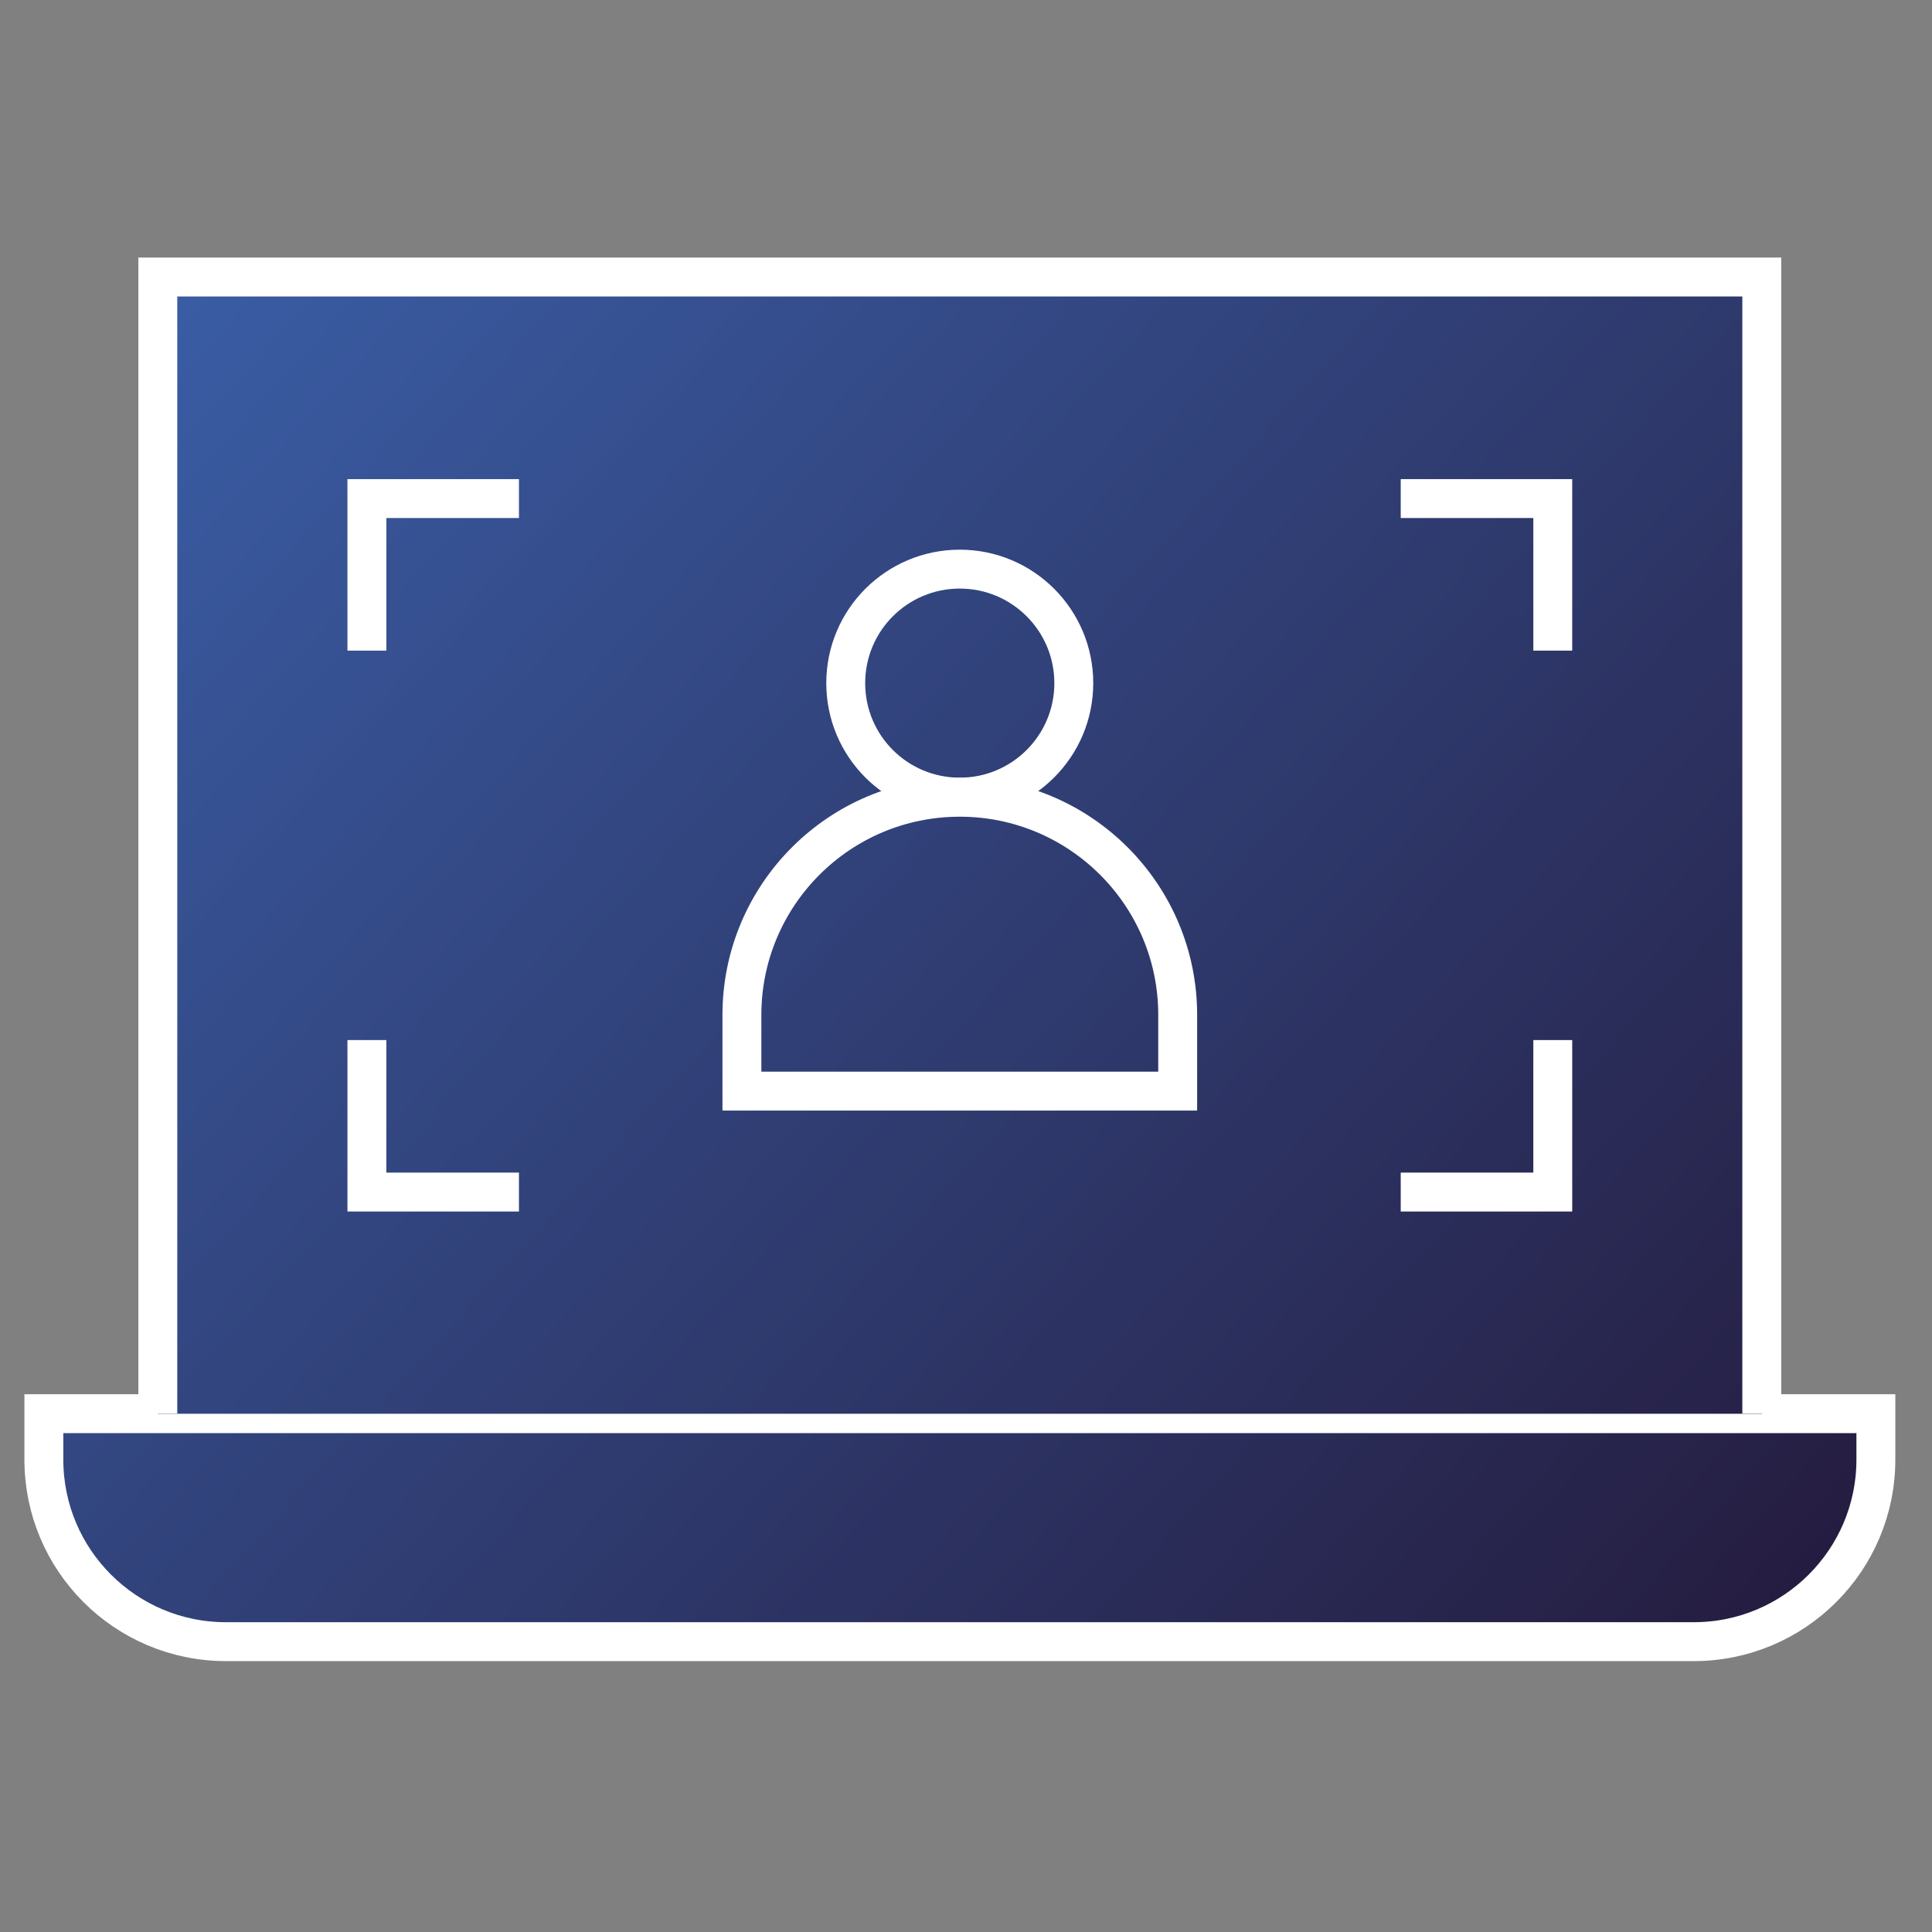
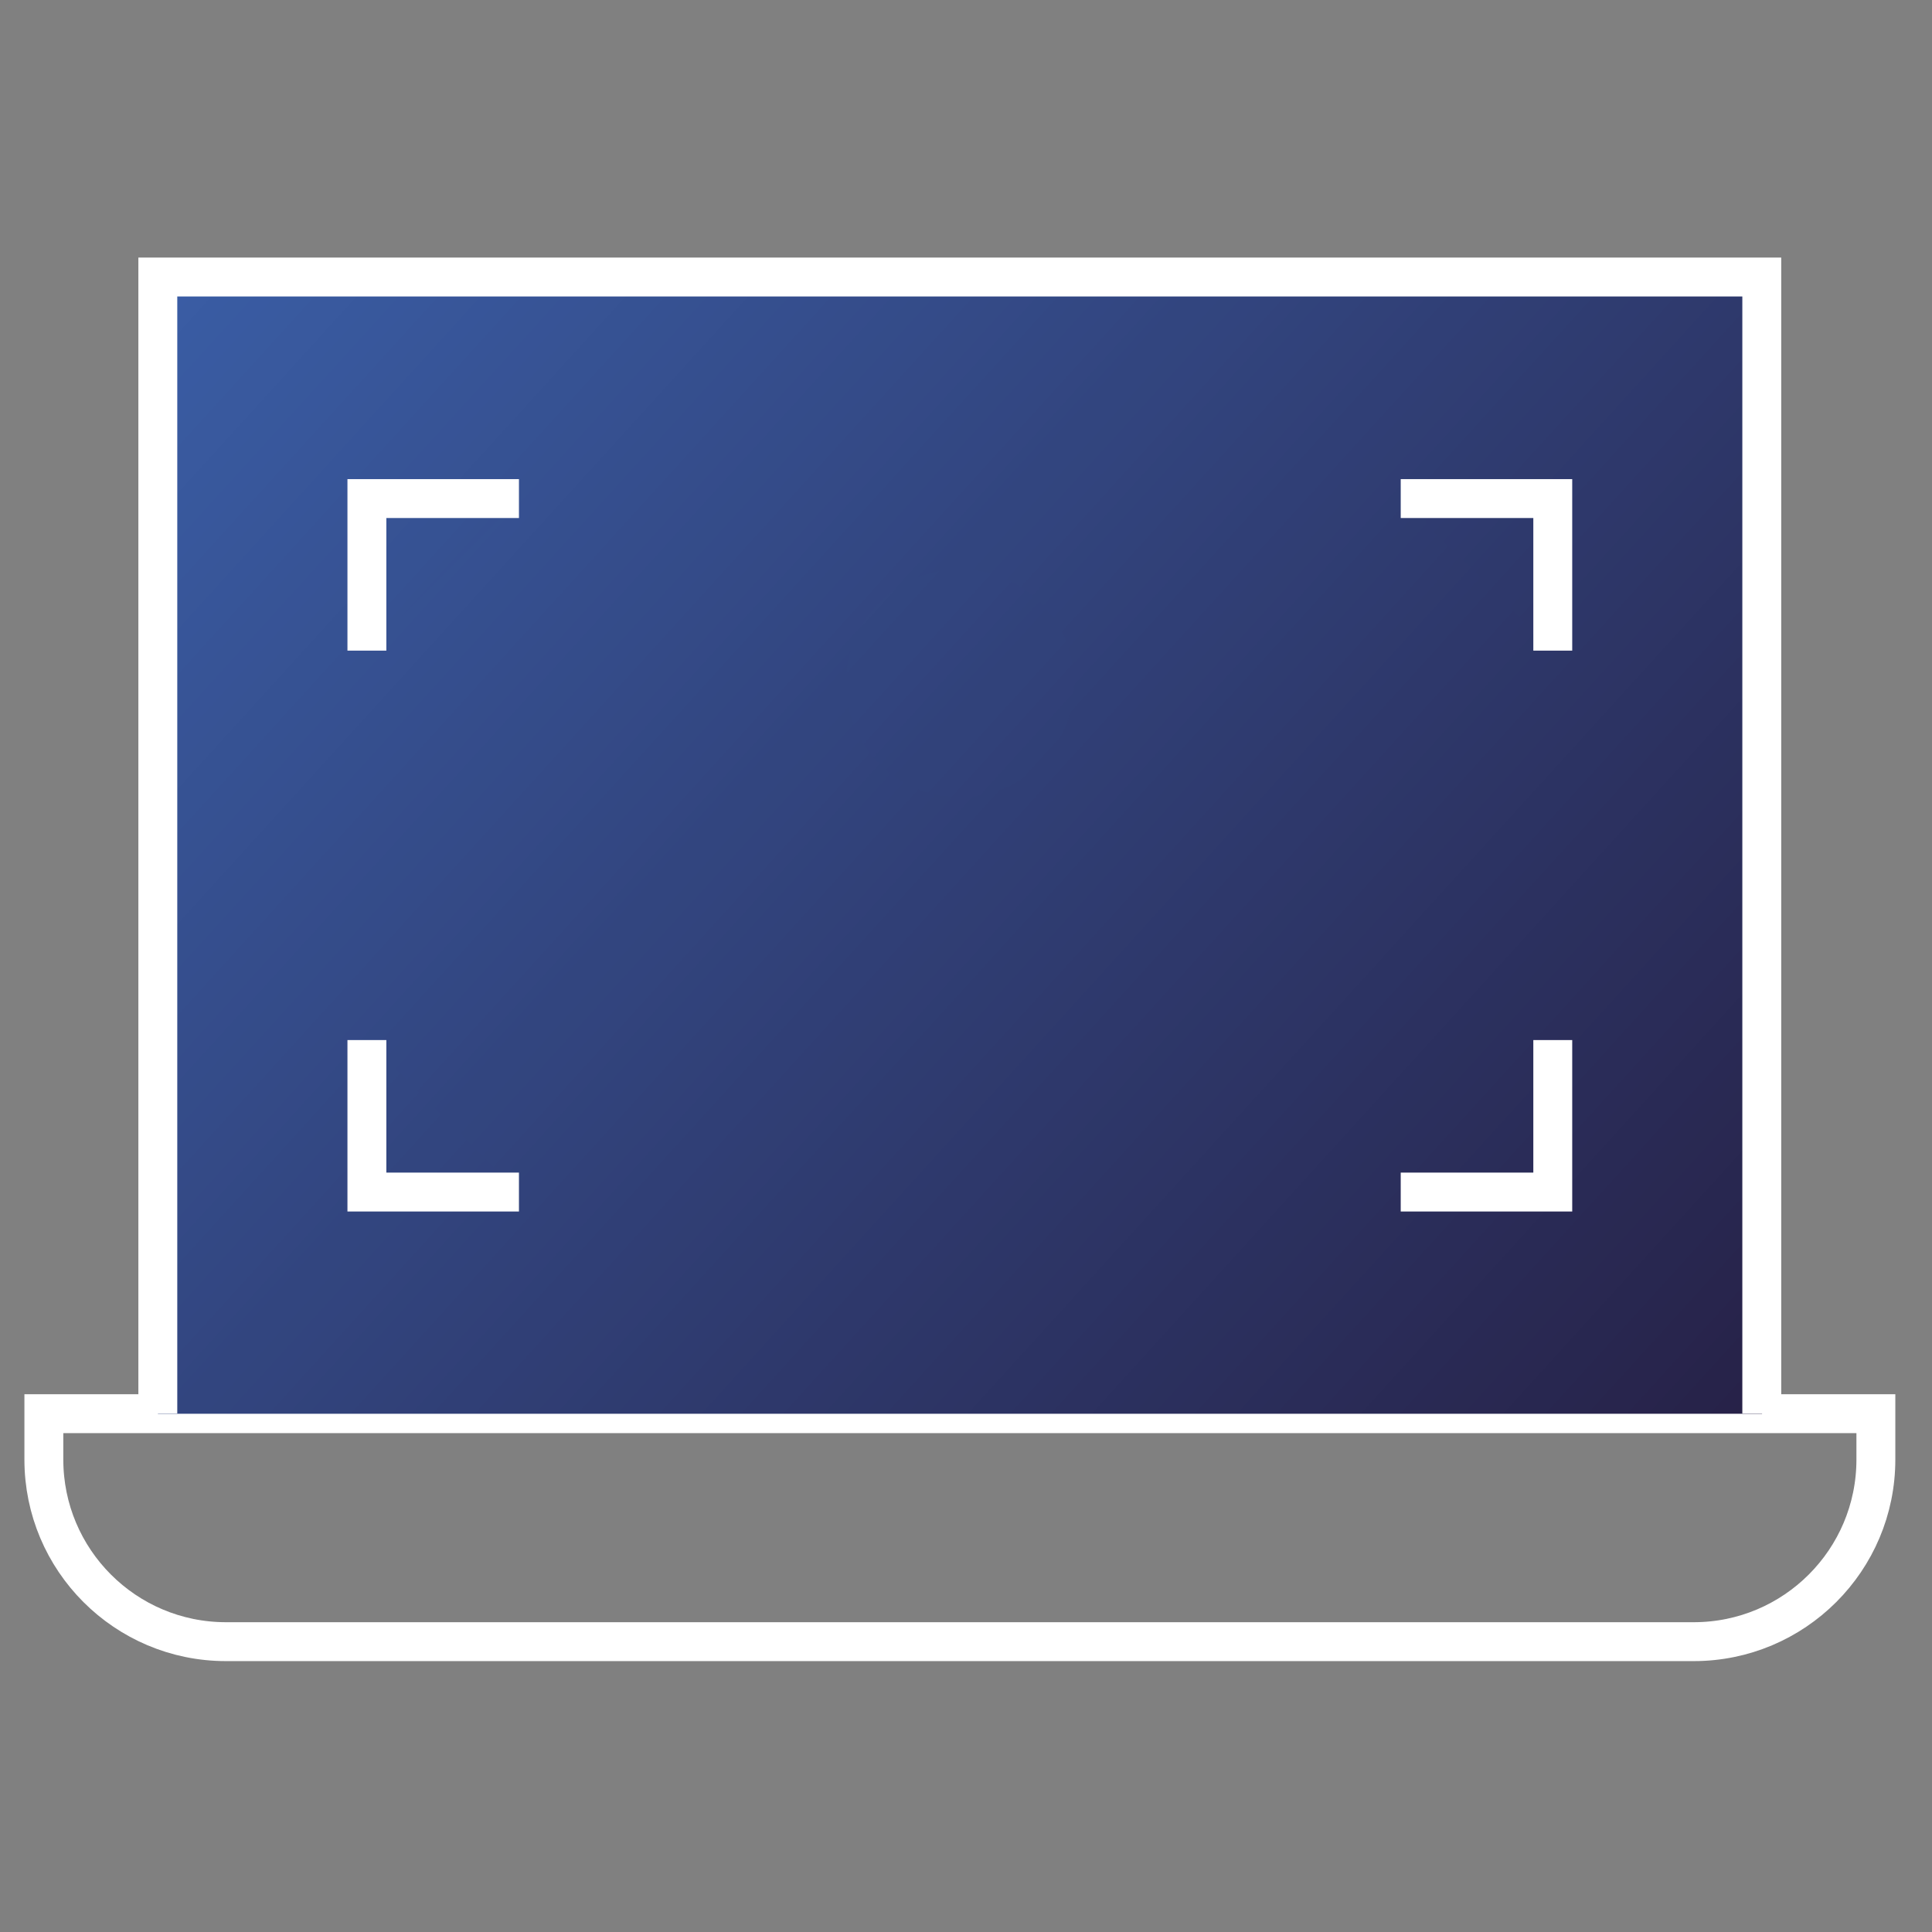
<svg xmlns="http://www.w3.org/2000/svg" width="150" zoomAndPan="magnify" viewBox="0 0 112.5 112.5" height="150" preserveAspectRatio="xMidYMid meet" version="1.2">
  <rect x="0" y="0" width="112.5" height="112.5" fill="#808080" stroke="none" />
  <defs>
    <clipPath id="4d3378abea">
      <path d="M 2 82 L 110 82 L 110 96 L 2 96 Z M 2 82 " />
    </clipPath>
    <clipPath id="7c026c7ad8">
-       <path d="M 98.637 95.609 L 13.164 95.609 C 7.305 95.609 2.559 90.859 2.559 85.004 L 2.559 82.332 L 109.25 82.332 L 109.25 85.004 C 109.25 90.863 104.496 95.609 98.641 95.609 Z M 98.637 95.609 " />
-     </clipPath>
+       </clipPath>
    <linearGradient x1="122.027" gradientTransform="matrix(0.468,0,0,0.468,-32.246,-29.035)" y1="185.508" x2="260.923" gradientUnits="userSpaceOnUse" y2="311.804" id="4bb94c3ea2">
      <stop style="stop-color:#334884;stop-opacity:1;" offset="0" />
      <stop style="stop-color:#334884;stop-opacity:1;" offset="0.008" />
      <stop style="stop-color:#334883;stop-opacity:1;" offset="0.016" />
      <stop style="stop-color:#334783;stop-opacity:1;" offset="0.023" />
      <stop style="stop-color:#334782;stop-opacity:1;" offset="0.031" />
      <stop style="stop-color:#334782;stop-opacity:1;" offset="0.039" />
      <stop style="stop-color:#334681;stop-opacity:1;" offset="0.047" />
      <stop style="stop-color:#324680;stop-opacity:1;" offset="0.055" />
      <stop style="stop-color:#324680;stop-opacity:1;" offset="0.062" />
      <stop style="stop-color:#32457f;stop-opacity:1;" offset="0.07" />
      <stop style="stop-color:#32457f;stop-opacity:1;" offset="0.078" />
      <stop style="stop-color:#32447e;stop-opacity:1;" offset="0.086" />
      <stop style="stop-color:#32447e;stop-opacity:1;" offset="0.094" />
      <stop style="stop-color:#32447d;stop-opacity:1;" offset="0.102" />
      <stop style="stop-color:#32437c;stop-opacity:1;" offset="0.102" />
      <stop style="stop-color:#32437c;stop-opacity:1;" offset="0.109" />
      <stop style="stop-color:#31437c;stop-opacity:1;" offset="0.117" />
      <stop style="stop-color:#31437b;stop-opacity:1;" offset="0.125" />
      <stop style="stop-color:#31427b;stop-opacity:1;" offset="0.133" />
      <stop style="stop-color:#31427a;stop-opacity:1;" offset="0.141" />
      <stop style="stop-color:#31427a;stop-opacity:1;" offset="0.148" />
      <stop style="stop-color:#314179;stop-opacity:1;" offset="0.156" />
      <stop style="stop-color:#314178;stop-opacity:1;" offset="0.164" />
      <stop style="stop-color:#314078;stop-opacity:1;" offset="0.172" />
      <stop style="stop-color:#314077;stop-opacity:1;" offset="0.18" />
      <stop style="stop-color:#304077;stop-opacity:1;" offset="0.188" />
      <stop style="stop-color:#303f76;stop-opacity:1;" offset="0.195" />
      <stop style="stop-color:#303f76;stop-opacity:1;" offset="0.203" />
      <stop style="stop-color:#303f75;stop-opacity:1;" offset="0.211" />
      <stop style="stop-color:#303e75;stop-opacity:1;" offset="0.219" />
      <stop style="stop-color:#303e74;stop-opacity:1;" offset="0.227" />
      <stop style="stop-color:#303e73;stop-opacity:1;" offset="0.234" />
      <stop style="stop-color:#303d73;stop-opacity:1;" offset="0.242" />
      <stop style="stop-color:#2f3d72;stop-opacity:1;" offset="0.25" />
      <stop style="stop-color:#2f3d72;stop-opacity:1;" offset="0.258" />
      <stop style="stop-color:#2f3c71;stop-opacity:1;" offset="0.266" />
      <stop style="stop-color:#2f3c71;stop-opacity:1;" offset="0.273" />
      <stop style="stop-color:#2f3b70;stop-opacity:1;" offset="0.281" />
      <stop style="stop-color:#2f3b6f;stop-opacity:1;" offset="0.289" />
      <stop style="stop-color:#2f3b6f;stop-opacity:1;" offset="0.297" />
      <stop style="stop-color:#2f3a6e;stop-opacity:1;" offset="0.305" />
      <stop style="stop-color:#2f3a6e;stop-opacity:1;" offset="0.312" />
      <stop style="stop-color:#2e3a6d;stop-opacity:1;" offset="0.32" />
      <stop style="stop-color:#2e396d;stop-opacity:1;" offset="0.328" />
      <stop style="stop-color:#2e396c;stop-opacity:1;" offset="0.336" />
      <stop style="stop-color:#2e396b;stop-opacity:1;" offset="0.344" />
      <stop style="stop-color:#2e386b;stop-opacity:1;" offset="0.352" />
      <stop style="stop-color:#2e386a;stop-opacity:1;" offset="0.359" />
      <stop style="stop-color:#2e376a;stop-opacity:1;" offset="0.367" />
      <stop style="stop-color:#2e3769;stop-opacity:1;" offset="0.375" />
      <stop style="stop-color:#2d3769;stop-opacity:1;" offset="0.383" />
      <stop style="stop-color:#2d3668;stop-opacity:1;" offset="0.391" />
      <stop style="stop-color:#2d3668;stop-opacity:1;" offset="0.398" />
      <stop style="stop-color:#2d3667;stop-opacity:1;" offset="0.406" />
      <stop style="stop-color:#2d3566;stop-opacity:1;" offset="0.414" />
      <stop style="stop-color:#2d3566;stop-opacity:1;" offset="0.422" />
      <stop style="stop-color:#2d3565;stop-opacity:1;" offset="0.43" />
      <stop style="stop-color:#2d3465;stop-opacity:1;" offset="0.438" />
      <stop style="stop-color:#2d3464;stop-opacity:1;" offset="0.445" />
      <stop style="stop-color:#2c3364;stop-opacity:1;" offset="0.453" />
      <stop style="stop-color:#2c3363;stop-opacity:1;" offset="0.461" />
      <stop style="stop-color:#2c3362;stop-opacity:1;" offset="0.469" />
      <stop style="stop-color:#2c3262;stop-opacity:1;" offset="0.477" />
      <stop style="stop-color:#2c3261;stop-opacity:1;" offset="0.484" />
      <stop style="stop-color:#2c3261;stop-opacity:1;" offset="0.492" />
      <stop style="stop-color:#2c3160;stop-opacity:1;" offset="0.5" />
      <stop style="stop-color:#2c3160;stop-opacity:1;" offset="0.508" />
      <stop style="stop-color:#2b315f;stop-opacity:1;" offset="0.516" />
      <stop style="stop-color:#2b305e;stop-opacity:1;" offset="0.523" />
      <stop style="stop-color:#2b305e;stop-opacity:1;" offset="0.531" />
      <stop style="stop-color:#2b305d;stop-opacity:1;" offset="0.539" />
      <stop style="stop-color:#2b2f5d;stop-opacity:1;" offset="0.547" />
      <stop style="stop-color:#2b2f5c;stop-opacity:1;" offset="0.555" />
      <stop style="stop-color:#2b2e5c;stop-opacity:1;" offset="0.562" />
      <stop style="stop-color:#2b2e5b;stop-opacity:1;" offset="0.57" />
      <stop style="stop-color:#2b2e5b;stop-opacity:1;" offset="0.578" />
      <stop style="stop-color:#2a2d5a;stop-opacity:1;" offset="0.586" />
      <stop style="stop-color:#2a2d59;stop-opacity:1;" offset="0.594" />
      <stop style="stop-color:#2a2d59;stop-opacity:1;" offset="0.602" />
      <stop style="stop-color:#2a2c58;stop-opacity:1;" offset="0.609" />
      <stop style="stop-color:#2a2c58;stop-opacity:1;" offset="0.617" />
      <stop style="stop-color:#2a2c57;stop-opacity:1;" offset="0.625" />
      <stop style="stop-color:#2a2b57;stop-opacity:1;" offset="0.633" />
      <stop style="stop-color:#2a2b56;stop-opacity:1;" offset="0.641" />
      <stop style="stop-color:#292a55;stop-opacity:1;" offset="0.648" />
      <stop style="stop-color:#292a55;stop-opacity:1;" offset="0.656" />
      <stop style="stop-color:#292a54;stop-opacity:1;" offset="0.664" />
      <stop style="stop-color:#292954;stop-opacity:1;" offset="0.672" />
      <stop style="stop-color:#292953;stop-opacity:1;" offset="0.68" />
      <stop style="stop-color:#292953;stop-opacity:1;" offset="0.688" />
      <stop style="stop-color:#292852;stop-opacity:1;" offset="0.695" />
      <stop style="stop-color:#292851;stop-opacity:1;" offset="0.703" />
      <stop style="stop-color:#292851;stop-opacity:1;" offset="0.711" />
      <stop style="stop-color:#282750;stop-opacity:1;" offset="0.719" />
      <stop style="stop-color:#282750;stop-opacity:1;" offset="0.727" />
      <stop style="stop-color:#28264f;stop-opacity:1;" offset="0.734" />
      <stop style="stop-color:#28264f;stop-opacity:1;" offset="0.742" />
      <stop style="stop-color:#28264e;stop-opacity:1;" offset="0.75" />
      <stop style="stop-color:#28254e;stop-opacity:1;" offset="0.758" />
      <stop style="stop-color:#28254d;stop-opacity:1;" offset="0.766" />
      <stop style="stop-color:#28254c;stop-opacity:1;" offset="0.773" />
      <stop style="stop-color:#27244c;stop-opacity:1;" offset="0.781" />
      <stop style="stop-color:#27244b;stop-opacity:1;" offset="0.789" />
      <stop style="stop-color:#27244b;stop-opacity:1;" offset="0.797" />
      <stop style="stop-color:#27234a;stop-opacity:1;" offset="0.805" />
      <stop style="stop-color:#27234a;stop-opacity:1;" offset="0.812" />
      <stop style="stop-color:#272349;stop-opacity:1;" offset="0.82" />
      <stop style="stop-color:#272248;stop-opacity:1;" offset="0.828" />
      <stop style="stop-color:#272248;stop-opacity:1;" offset="0.836" />
      <stop style="stop-color:#272147;stop-opacity:1;" offset="0.844" />
      <stop style="stop-color:#262147;stop-opacity:1;" offset="0.852" />
      <stop style="stop-color:#262146;stop-opacity:1;" offset="0.859" />
      <stop style="stop-color:#262046;stop-opacity:1;" offset="0.867" />
      <stop style="stop-color:#262045;stop-opacity:1;" offset="0.875" />
      <stop style="stop-color:#262044;stop-opacity:1;" offset="0.883" />
      <stop style="stop-color:#261f44;stop-opacity:1;" offset="0.891" />
      <stop style="stop-color:#261f43;stop-opacity:1;" offset="0.898" />
      <stop style="stop-color:#261f43;stop-opacity:1;" offset="0.898" />
      <stop style="stop-color:#261f43;stop-opacity:1;" offset="0.906" />
      <stop style="stop-color:#251e42;stop-opacity:1;" offset="0.914" />
      <stop style="stop-color:#251e42;stop-opacity:1;" offset="0.922" />
      <stop style="stop-color:#251d41;stop-opacity:1;" offset="0.93" />
      <stop style="stop-color:#251d41;stop-opacity:1;" offset="0.938" />
      <stop style="stop-color:#251d40;stop-opacity:1;" offset="0.945" />
      <stop style="stop-color:#251c3f;stop-opacity:1;" offset="0.953" />
      <stop style="stop-color:#251c3f;stop-opacity:1;" offset="0.961" />
      <stop style="stop-color:#251c3e;stop-opacity:1;" offset="0.969" />
      <stop style="stop-color:#251b3e;stop-opacity:1;" offset="0.977" />
      <stop style="stop-color:#241b3d;stop-opacity:1;" offset="0.984" />
      <stop style="stop-color:#241b3d;stop-opacity:1;" offset="0.992" />
      <stop style="stop-color:#241a3c;stop-opacity:1;" offset="1" />
    </linearGradient>
    <clipPath id="eea08d20f4">
      <path d="M 0 50 L 112.004 50 L 112.004 99.227 L 0 99.227 Z M 0 50 " />
    </clipPath>
    <clipPath id="7d9ccf59d8">
      <path d="M 9.195 16.137 L 102.605 16.137 L 102.605 82.324 L 9.195 82.324 Z M 9.195 16.137 " />
    </clipPath>
    <linearGradient x1="98.507" gradientTransform="matrix(0.468,0,0,0.468,-32.246,-29.035)" y1="85.549" x2="278.139" gradientUnits="userSpaceOnUse" y2="248.886" id="b2c3c9926a">
      <stop style="stop-color:#3a5da5;stop-opacity:1;" offset="0" />
      <stop style="stop-color:#3a5da4;stop-opacity:1;" offset="0.008" />
      <stop style="stop-color:#3a5ca4;stop-opacity:1;" offset="0.016" />
      <stop style="stop-color:#3a5ca3;stop-opacity:1;" offset="0.023" />
      <stop style="stop-color:#395ba2;stop-opacity:1;" offset="0.031" />
      <stop style="stop-color:#395ba1;stop-opacity:1;" offset="0.039" />
      <stop style="stop-color:#395aa1;stop-opacity:1;" offset="0.047" />
      <stop style="stop-color:#395aa0;stop-opacity:1;" offset="0.055" />
      <stop style="stop-color:#395a9f;stop-opacity:1;" offset="0.062" />
      <stop style="stop-color:#39599e;stop-opacity:1;" offset="0.07" />
      <stop style="stop-color:#39599e;stop-opacity:1;" offset="0.078" />
      <stop style="stop-color:#38589d;stop-opacity:1;" offset="0.086" />
      <stop style="stop-color:#38589c;stop-opacity:1;" offset="0.094" />
      <stop style="stop-color:#38579c;stop-opacity:1;" offset="0.102" />
      <stop style="stop-color:#38579b;stop-opacity:1;" offset="0.109" />
      <stop style="stop-color:#38569a;stop-opacity:1;" offset="0.117" />
      <stop style="stop-color:#385699;stop-opacity:1;" offset="0.125" />
      <stop style="stop-color:#375599;stop-opacity:1;" offset="0.133" />
      <stop style="stop-color:#375598;stop-opacity:1;" offset="0.141" />
      <stop style="stop-color:#375497;stop-opacity:1;" offset="0.148" />
      <stop style="stop-color:#375496;stop-opacity:1;" offset="0.156" />
      <stop style="stop-color:#375396;stop-opacity:1;" offset="0.164" />
      <stop style="stop-color:#375395;stop-opacity:1;" offset="0.172" />
      <stop style="stop-color:#375394;stop-opacity:1;" offset="0.18" />
      <stop style="stop-color:#365293;stop-opacity:1;" offset="0.188" />
      <stop style="stop-color:#365293;stop-opacity:1;" offset="0.195" />
      <stop style="stop-color:#365192;stop-opacity:1;" offset="0.203" />
      <stop style="stop-color:#365191;stop-opacity:1;" offset="0.211" />
      <stop style="stop-color:#365091;stop-opacity:1;" offset="0.219" />
      <stop style="stop-color:#365090;stop-opacity:1;" offset="0.227" />
      <stop style="stop-color:#354f8f;stop-opacity:1;" offset="0.234" />
      <stop style="stop-color:#354f8e;stop-opacity:1;" offset="0.242" />
      <stop style="stop-color:#354e8e;stop-opacity:1;" offset="0.25" />
      <stop style="stop-color:#354e8d;stop-opacity:1;" offset="0.258" />
      <stop style="stop-color:#354d8c;stop-opacity:1;" offset="0.266" />
      <stop style="stop-color:#354d8b;stop-opacity:1;" offset="0.273" />
      <stop style="stop-color:#354c8b;stop-opacity:1;" offset="0.281" />
      <stop style="stop-color:#344c8a;stop-opacity:1;" offset="0.289" />
      <stop style="stop-color:#344c89;stop-opacity:1;" offset="0.297" />
      <stop style="stop-color:#344b89;stop-opacity:1;" offset="0.305" />
      <stop style="stop-color:#344b88;stop-opacity:1;" offset="0.312" />
      <stop style="stop-color:#344a87;stop-opacity:1;" offset="0.32" />
      <stop style="stop-color:#344a86;stop-opacity:1;" offset="0.328" />
      <stop style="stop-color:#344986;stop-opacity:1;" offset="0.336" />
      <stop style="stop-color:#334985;stop-opacity:1;" offset="0.344" />
      <stop style="stop-color:#334884;stop-opacity:1;" offset="0.352" />
      <stop style="stop-color:#334883;stop-opacity:1;" offset="0.359" />
      <stop style="stop-color:#334783;stop-opacity:1;" offset="0.367" />
      <stop style="stop-color:#334782;stop-opacity:1;" offset="0.375" />
      <stop style="stop-color:#334681;stop-opacity:1;" offset="0.383" />
      <stop style="stop-color:#324680;stop-opacity:1;" offset="0.391" />
      <stop style="stop-color:#324580;stop-opacity:1;" offset="0.392" />
      <stop style="stop-color:#32457f;stop-opacity:1;" offset="0.398" />
      <stop style="stop-color:#32457f;stop-opacity:1;" offset="0.406" />
      <stop style="stop-color:#32457e;stop-opacity:1;" offset="0.414" />
      <stop style="stop-color:#32447e;stop-opacity:1;" offset="0.422" />
      <stop style="stop-color:#32447d;stop-opacity:1;" offset="0.43" />
      <stop style="stop-color:#32437c;stop-opacity:1;" offset="0.438" />
      <stop style="stop-color:#31437b;stop-opacity:1;" offset="0.445" />
      <stop style="stop-color:#31427b;stop-opacity:1;" offset="0.453" />
      <stop style="stop-color:#31427a;stop-opacity:1;" offset="0.461" />
      <stop style="stop-color:#314179;stop-opacity:1;" offset="0.469" />
      <stop style="stop-color:#314178;stop-opacity:1;" offset="0.477" />
      <stop style="stop-color:#314078;stop-opacity:1;" offset="0.484" />
      <stop style="stop-color:#304077;stop-opacity:1;" offset="0.492" />
      <stop style="stop-color:#303f76;stop-opacity:1;" offset="0.5" />
      <stop style="stop-color:#303f76;stop-opacity:1;" offset="0.508" />
      <stop style="stop-color:#303e75;stop-opacity:1;" offset="0.516" />
      <stop style="stop-color:#303e74;stop-opacity:1;" offset="0.523" />
      <stop style="stop-color:#303e73;stop-opacity:1;" offset="0.531" />
      <stop style="stop-color:#303d73;stop-opacity:1;" offset="0.539" />
      <stop style="stop-color:#2f3d72;stop-opacity:1;" offset="0.547" />
      <stop style="stop-color:#2f3c71;stop-opacity:1;" offset="0.555" />
      <stop style="stop-color:#2f3c70;stop-opacity:1;" offset="0.562" />
      <stop style="stop-color:#2f3b70;stop-opacity:1;" offset="0.57" />
      <stop style="stop-color:#2f3b6f;stop-opacity:1;" offset="0.578" />
      <stop style="stop-color:#2f3a6e;stop-opacity:1;" offset="0.586" />
      <stop style="stop-color:#2f3a6d;stop-opacity:1;" offset="0.594" />
      <stop style="stop-color:#2e396d;stop-opacity:1;" offset="0.602" />
      <stop style="stop-color:#2e396c;stop-opacity:1;" offset="0.608" />
      <stop style="stop-color:#2e396c;stop-opacity:1;" offset="0.609" />
      <stop style="stop-color:#2e386b;stop-opacity:1;" offset="0.617" />
      <stop style="stop-color:#2e386b;stop-opacity:1;" offset="0.625" />
      <stop style="stop-color:#2e376a;stop-opacity:1;" offset="0.633" />
      <stop style="stop-color:#2e3769;stop-opacity:1;" offset="0.641" />
      <stop style="stop-color:#2d3768;stop-opacity:1;" offset="0.648" />
      <stop style="stop-color:#2d3668;stop-opacity:1;" offset="0.656" />
      <stop style="stop-color:#2d3667;stop-opacity:1;" offset="0.664" />
      <stop style="stop-color:#2d3566;stop-opacity:1;" offset="0.672" />
      <stop style="stop-color:#2d3565;stop-opacity:1;" offset="0.68" />
      <stop style="stop-color:#2d3465;stop-opacity:1;" offset="0.688" />
      <stop style="stop-color:#2d3464;stop-opacity:1;" offset="0.695" />
      <stop style="stop-color:#2c3363;stop-opacity:1;" offset="0.703" />
      <stop style="stop-color:#2c3363;stop-opacity:1;" offset="0.711" />
      <stop style="stop-color:#2c3262;stop-opacity:1;" offset="0.719" />
      <stop style="stop-color:#2c3261;stop-opacity:1;" offset="0.727" />
      <stop style="stop-color:#2c3160;stop-opacity:1;" offset="0.734" />
      <stop style="stop-color:#2c3160;stop-opacity:1;" offset="0.742" />
      <stop style="stop-color:#2b305f;stop-opacity:1;" offset="0.75" />
      <stop style="stop-color:#2b305e;stop-opacity:1;" offset="0.758" />
      <stop style="stop-color:#2b305d;stop-opacity:1;" offset="0.766" />
      <stop style="stop-color:#2b2f5d;stop-opacity:1;" offset="0.773" />
      <stop style="stop-color:#2b2f5c;stop-opacity:1;" offset="0.781" />
      <stop style="stop-color:#2b2e5b;stop-opacity:1;" offset="0.789" />
      <stop style="stop-color:#2b2e5a;stop-opacity:1;" offset="0.797" />
      <stop style="stop-color:#2a2d5a;stop-opacity:1;" offset="0.805" />
      <stop style="stop-color:#2a2d59;stop-opacity:1;" offset="0.812" />
      <stop style="stop-color:#2a2c58;stop-opacity:1;" offset="0.82" />
      <stop style="stop-color:#2a2c58;stop-opacity:1;" offset="0.828" />
      <stop style="stop-color:#2a2b57;stop-opacity:1;" offset="0.836" />
      <stop style="stop-color:#2a2b56;stop-opacity:1;" offset="0.844" />
      <stop style="stop-color:#292a55;stop-opacity:1;" offset="0.852" />
      <stop style="stop-color:#292a55;stop-opacity:1;" offset="0.859" />
      <stop style="stop-color:#292954;stop-opacity:1;" offset="0.867" />
      <stop style="stop-color:#292953;stop-opacity:1;" offset="0.875" />
      <stop style="stop-color:#292952;stop-opacity:1;" offset="0.883" />
      <stop style="stop-color:#292852;stop-opacity:1;" offset="0.891" />
      <stop style="stop-color:#292851;stop-opacity:1;" offset="0.898" />
      <stop style="stop-color:#282750;stop-opacity:1;" offset="0.906" />
      <stop style="stop-color:#282750;stop-opacity:1;" offset="0.914" />
      <stop style="stop-color:#28264f;stop-opacity:1;" offset="0.922" />
      <stop style="stop-color:#28264e;stop-opacity:1;" offset="0.93" />
      <stop style="stop-color:#28254d;stop-opacity:1;" offset="0.938" />
      <stop style="stop-color:#28254d;stop-opacity:1;" offset="0.945" />
      <stop style="stop-color:#28244c;stop-opacity:1;" offset="0.953" />
      <stop style="stop-color:#27244b;stop-opacity:1;" offset="0.961" />
      <stop style="stop-color:#27234a;stop-opacity:1;" offset="0.969" />
      <stop style="stop-color:#27234a;stop-opacity:1;" offset="0.977" />
      <stop style="stop-color:#272249;stop-opacity:1;" offset="0.984" />
      <stop style="stop-color:#272248;stop-opacity:1;" offset="0.992" />
      <stop style="stop-color:#272247;stop-opacity:1;" offset="1" />
    </linearGradient>
    <clipPath id="2ffa30c31d">
      <path d="M 49 33 L 63 33 L 63 47 L 49 47 Z M 49 33 " />
    </clipPath>
    <clipPath id="055d29c97a">
      <path d="M 55.898 46.426 C 59.562 46.426 62.539 43.457 62.539 39.789 C 62.539 36.117 59.562 33.148 55.898 33.148 C 52.234 33.148 49.258 36.113 49.258 39.789 C 49.258 43.465 52.234 46.426 55.898 46.426 Z M 55.898 46.426 " />
    </clipPath>
    <linearGradient x1="173.49" gradientTransform="matrix(0.468,0,0,0.468,-32.246,-29.035)" y1="133.554" x2="203.146" gradientUnits="userSpaceOnUse" y2="160.521" id="968ccf05c0">
      <stop style="stop-color:#334783;stop-opacity:1;" offset="0" />
      <stop style="stop-color:#334782;stop-opacity:1;" offset="0.062" />
      <stop style="stop-color:#334781;stop-opacity:1;" offset="0.125" />
      <stop style="stop-color:#324680;stop-opacity:1;" offset="0.188" />
      <stop style="stop-color:#32457f;stop-opacity:1;" offset="0.25" />
      <stop style="stop-color:#32457f;stop-opacity:1;" offset="0.312" />
      <stop style="stop-color:#32447e;stop-opacity:1;" offset="0.375" />
      <stop style="stop-color:#32437d;stop-opacity:1;" offset="0.438" />
      <stop style="stop-color:#31437c;stop-opacity:1;" offset="0.476" />
      <stop style="stop-color:#31437b;stop-opacity:1;" offset="0.5" />
      <stop style="stop-color:#31427b;stop-opacity:1;" offset="0.524" />
      <stop style="stop-color:#31427a;stop-opacity:1;" offset="0.562" />
      <stop style="stop-color:#31427a;stop-opacity:1;" offset="0.625" />
      <stop style="stop-color:#314179;stop-opacity:1;" offset="0.688" />
      <stop style="stop-color:#314078;stop-opacity:1;" offset="0.75" />
      <stop style="stop-color:#304077;stop-opacity:1;" offset="0.812" />
      <stop style="stop-color:#303f76;stop-opacity:1;" offset="0.875" />
      <stop style="stop-color:#303f75;stop-opacity:1;" offset="0.938" />
      <stop style="stop-color:#303e74;stop-opacity:1;" offset="1" />
    </linearGradient>
    <clipPath id="7716643049">
-       <path d="M 17 12.613 L 95 12.613 L 95 79 L 17 79 Z M 17 12.613 " />
-     </clipPath>
+       </clipPath>
    <clipPath id="df8afbaf9c">
      <path d="M 43 46 L 69 46 L 69 64 L 43 64 Z M 43 46 " />
    </clipPath>
    <clipPath id="a0a047d154">
      <path d="M 68.59 63.547 L 68.59 59.113 C 68.59 52.113 62.906 46.434 55.898 46.434 C 48.891 46.434 43.211 52.113 43.211 59.113 L 43.211 63.547 Z M 68.59 63.547 " />
    </clipPath>
    <linearGradient x1="160.622" gradientTransform="matrix(0.468,0,0,0.468,-32.246,-29.035)" y1="161.886" x2="208.499" gradientUnits="userSpaceOnUse" y2="205.422" id="a1d5d8f380">
      <stop style="stop-color:#32457f;stop-opacity:1;" offset="0" />
      <stop style="stop-color:#32457f;stop-opacity:1;" offset="0.031" />
      <stop style="stop-color:#32447e;stop-opacity:1;" offset="0.062" />
      <stop style="stop-color:#32447d;stop-opacity:1;" offset="0.094" />
      <stop style="stop-color:#32437c;stop-opacity:1;" offset="0.125" />
      <stop style="stop-color:#31437c;stop-opacity:1;" offset="0.156" />
      <stop style="stop-color:#31427b;stop-opacity:1;" offset="0.188" />
      <stop style="stop-color:#31427a;stop-opacity:1;" offset="0.219" />
      <stop style="stop-color:#314179;stop-opacity:1;" offset="0.25" />
      <stop style="stop-color:#314179;stop-opacity:1;" offset="0.281" />
      <stop style="stop-color:#314078;stop-opacity:1;" offset="0.312" />
      <stop style="stop-color:#304077;stop-opacity:1;" offset="0.344" />
      <stop style="stop-color:#303f76;stop-opacity:1;" offset="0.375" />
      <stop style="stop-color:#303f75;stop-opacity:1;" offset="0.38" />
      <stop style="stop-color:#303f75;stop-opacity:1;" offset="0.406" />
      <stop style="stop-color:#303e75;stop-opacity:1;" offset="0.438" />
      <stop style="stop-color:#303e74;stop-opacity:1;" offset="0.469" />
      <stop style="stop-color:#303d73;stop-opacity:1;" offset="0.5" />
      <stop style="stop-color:#303d72;stop-opacity:1;" offset="0.531" />
      <stop style="stop-color:#2f3c72;stop-opacity:1;" offset="0.562" />
      <stop style="stop-color:#2f3c71;stop-opacity:1;" offset="0.594" />
      <stop style="stop-color:#2f3b70;stop-opacity:1;" offset="0.62" />
      <stop style="stop-color:#2f3b70;stop-opacity:1;" offset="0.625" />
      <stop style="stop-color:#2f3b6f;stop-opacity:1;" offset="0.656" />
      <stop style="stop-color:#2f3a6e;stop-opacity:1;" offset="0.688" />
      <stop style="stop-color:#2f3a6e;stop-opacity:1;" offset="0.719" />
      <stop style="stop-color:#2e396d;stop-opacity:1;" offset="0.75" />
      <stop style="stop-color:#2e396c;stop-opacity:1;" offset="0.781" />
      <stop style="stop-color:#2e386b;stop-opacity:1;" offset="0.812" />
      <stop style="stop-color:#2e386b;stop-opacity:1;" offset="0.844" />
      <stop style="stop-color:#2e376a;stop-opacity:1;" offset="0.875" />
      <stop style="stop-color:#2e3769;stop-opacity:1;" offset="0.906" />
      <stop style="stop-color:#2d3668;stop-opacity:1;" offset="0.938" />
      <stop style="stop-color:#2d3667;stop-opacity:1;" offset="0.969" />
      <stop style="stop-color:#2d3567;stop-opacity:1;" offset="1" />
    </linearGradient>
    <clipPath id="babea4d1fc">
      <path d="M 81 29 L 91 29 L 91 38 L 81 38 Z M 81 29 " />
    </clipPath>
    <clipPath id="b71519de4f">
      <path d="M 81.578 29.039 L 90.434 29.039 L 90.434 37.895 " />
    </clipPath>
    <linearGradient x1="247.033" gradientTransform="matrix(0.468,0,0,0.468,-32.246,-29.035)" y1="119.832" x2="266.808" gradientUnits="userSpaceOnUse" y2="137.813" id="00d709711c">
      <stop style="stop-color:#2f3c71;stop-opacity:1;" offset="0" />
      <stop style="stop-color:#2f3c71;stop-opacity:1;" offset="0.062" />
      <stop style="stop-color:#2f3c70;stop-opacity:1;" offset="0.125" />
      <stop style="stop-color:#2f3b70;stop-opacity:1;" offset="0.188" />
      <stop style="stop-color:#2f3b6f;stop-opacity:1;" offset="0.25" />
      <stop style="stop-color:#2f3a6f;stop-opacity:1;" offset="0.312" />
      <stop style="stop-color:#2f3a6e;stop-opacity:1;" offset="0.375" />
      <stop style="stop-color:#2e3a6d;stop-opacity:1;" offset="0.438" />
      <stop style="stop-color:#2e396d;stop-opacity:1;" offset="0.476" />
      <stop style="stop-color:#2e396c;stop-opacity:1;" offset="0.5" />
      <stop style="stop-color:#2e396c;stop-opacity:1;" offset="0.524" />
      <stop style="stop-color:#2e396c;stop-opacity:1;" offset="0.562" />
      <stop style="stop-color:#2e386b;stop-opacity:1;" offset="0.625" />
      <stop style="stop-color:#2e386b;stop-opacity:1;" offset="0.688" />
      <stop style="stop-color:#2e386a;stop-opacity:1;" offset="0.75" />
      <stop style="stop-color:#2e3769;stop-opacity:1;" offset="0.812" />
      <stop style="stop-color:#2e3769;stop-opacity:1;" offset="0.875" />
      <stop style="stop-color:#2d3668;stop-opacity:1;" offset="0.938" />
      <stop style="stop-color:#2d3667;stop-opacity:1;" offset="1" />
    </linearGradient>
    <clipPath id="50206d4ea1">
      <path d="M 81 60 L 91 60 L 91 70 L 81 70 Z M 81 60 " />
    </clipPath>
    <clipPath id="a4bd0cfa64">
      <path d="M 90.434 60.574 L 90.434 69.426 L 81.578 69.426 " />
    </clipPath>
    <linearGradient x1="242.753" gradientTransform="matrix(0.468,0,0,0.468,-32.246,-29.035)" y1="191.92" x2="262.522" gradientUnits="userSpaceOnUse" y2="209.896" id="677872141f">
      <stop style="stop-color:#2c3160;stop-opacity:1;" offset="0" />
      <stop style="stop-color:#2c3160;stop-opacity:1;" offset="0.062" />
      <stop style="stop-color:#2b315f;stop-opacity:1;" offset="0.125" />
      <stop style="stop-color:#2b305e;stop-opacity:1;" offset="0.188" />
      <stop style="stop-color:#2b305e;stop-opacity:1;" offset="0.25" />
      <stop style="stop-color:#2b2f5d;stop-opacity:1;" offset="0.312" />
      <stop style="stop-color:#2b2f5c;stop-opacity:1;" offset="0.375" />
      <stop style="stop-color:#2b2f5c;stop-opacity:1;" offset="0.438" />
      <stop style="stop-color:#2b2e5b;stop-opacity:1;" offset="0.476" />
      <stop style="stop-color:#2b2e5b;stop-opacity:1;" offset="0.5" />
      <stop style="stop-color:#2b2e5b;stop-opacity:1;" offset="0.524" />
      <stop style="stop-color:#2a2d5a;stop-opacity:1;" offset="0.562" />
      <stop style="stop-color:#2a2d5a;stop-opacity:1;" offset="0.625" />
      <stop style="stop-color:#2a2d59;stop-opacity:1;" offset="0.688" />
      <stop style="stop-color:#2a2c59;stop-opacity:1;" offset="0.75" />
      <stop style="stop-color:#2a2c58;stop-opacity:1;" offset="0.812" />
      <stop style="stop-color:#2a2c57;stop-opacity:1;" offset="0.875" />
      <stop style="stop-color:#2a2b57;stop-opacity:1;" offset="0.938" />
      <stop style="stop-color:#2a2b56;stop-opacity:1;" offset="1" />
    </linearGradient>
    <clipPath id="adf9868c54">
      <path d="M 21 29 L 31 29 L 31 38 L 21 38 Z M 21 29 " />
    </clipPath>
    <clipPath id="53b587ed9f">
      <path d="M 30.227 29.039 L 21.371 29.039 L 21.371 37.895 " />
    </clipPath>
    <linearGradient x1="114.123" gradientTransform="matrix(0.468,0,0,0.468,-32.246,-29.035)" y1="124.539" x2="133.898" gradientUnits="userSpaceOnUse" y2="142.52" id="156eb08db3">
      <stop style="stop-color:#375496;stop-opacity:1;" offset="0" />
      <stop style="stop-color:#375496;stop-opacity:1;" offset="0.062" />
      <stop style="stop-color:#375395;stop-opacity:1;" offset="0.125" />
      <stop style="stop-color:#375394;stop-opacity:1;" offset="0.188" />
      <stop style="stop-color:#365294;stop-opacity:1;" offset="0.25" />
      <stop style="stop-color:#365293;stop-opacity:1;" offset="0.312" />
      <stop style="stop-color:#365293;stop-opacity:1;" offset="0.375" />
      <stop style="stop-color:#365192;stop-opacity:1;" offset="0.438" />
      <stop style="stop-color:#365191;stop-opacity:1;" offset="0.476" />
      <stop style="stop-color:#365091;stop-opacity:1;" offset="0.5" />
      <stop style="stop-color:#365091;stop-opacity:1;" offset="0.524" />
      <stop style="stop-color:#365090;stop-opacity:1;" offset="0.562" />
      <stop style="stop-color:#365090;stop-opacity:1;" offset="0.625" />
      <stop style="stop-color:#364f8f;stop-opacity:1;" offset="0.688" />
      <stop style="stop-color:#354f8f;stop-opacity:1;" offset="0.75" />
      <stop style="stop-color:#354f8e;stop-opacity:1;" offset="0.812" />
      <stop style="stop-color:#354e8d;stop-opacity:1;" offset="0.875" />
      <stop style="stop-color:#354e8d;stop-opacity:1;" offset="0.938" />
      <stop style="stop-color:#354d8c;stop-opacity:1;" offset="1" />
    </linearGradient>
    <clipPath id="d5e7adcb0a">
      <path d="M 21 60 L 31 60 L 31 70 L 21 70 Z M 21 60 " />
    </clipPath>
    <clipPath id="571f5d043d">
      <path d="M 21.371 60.574 L 21.371 69.426 L 30.227 69.426 " />
    </clipPath>
    <linearGradient x1="109.841" gradientTransform="matrix(0.468,0,0,0.468,-32.246,-29.035)" y1="196.628" x2="129.61" gradientUnits="userSpaceOnUse" y2="214.604" id="d8adcd825f">
      <stop style="stop-color:#334985;stop-opacity:1;" offset="0" />
      <stop style="stop-color:#334884;stop-opacity:1;" offset="0.062" />
      <stop style="stop-color:#334884;stop-opacity:1;" offset="0.125" />
      <stop style="stop-color:#334883;stop-opacity:1;" offset="0.188" />
      <stop style="stop-color:#334782;stop-opacity:1;" offset="0.25" />
      <stop style="stop-color:#334782;stop-opacity:1;" offset="0.312" />
      <stop style="stop-color:#334681;stop-opacity:1;" offset="0.375" />
      <stop style="stop-color:#324680;stop-opacity:1;" offset="0.438" />
      <stop style="stop-color:#324680;stop-opacity:1;" offset="0.476" />
      <stop style="stop-color:#32457f;stop-opacity:1;" offset="0.5" />
      <stop style="stop-color:#32457f;stop-opacity:1;" offset="0.524" />
      <stop style="stop-color:#32457f;stop-opacity:1;" offset="0.562" />
      <stop style="stop-color:#32457f;stop-opacity:1;" offset="0.625" />
      <stop style="stop-color:#32447e;stop-opacity:1;" offset="0.688" />
      <stop style="stop-color:#32447d;stop-opacity:1;" offset="0.75" />
      <stop style="stop-color:#32437d;stop-opacity:1;" offset="0.812" />
      <stop style="stop-color:#32437c;stop-opacity:1;" offset="0.875" />
      <stop style="stop-color:#31437b;stop-opacity:1;" offset="0.938" />
      <stop style="stop-color:#31427b;stop-opacity:1;" offset="1" />
    </linearGradient>
  </defs>
  <g id="cd9b540ead">
    <g clip-rule="nonzero" clip-path="url(#4d3378abea)">
      <g clip-rule="nonzero" clip-path="url(#7c026c7ad8)">
-         <path style=" stroke:none;fill-rule:nonzero;fill:url(#4bb94c3ea2);" d="M 2.559 82.332 L 2.559 95.609 L 109.25 95.609 L 109.25 82.332 Z M 2.559 82.332 " />
+         <path style=" stroke:none;fill-rule:nonzero;fill:url(#4bb94c3ea2);" d="M 2.559 82.332 L 109.25 95.609 L 109.25 82.332 Z M 2.559 82.332 " />
      </g>
    </g>
    <g clip-rule="nonzero" clip-path="url(#eea08d20f4)">
      <path style="fill:none;stroke-width:4.84;stroke-linecap:butt;stroke-linejoin:miter;stroke:#ffffff;stroke-opacity:1;stroke-miterlimit:10;" d="M 279.628 266.3 L 97.017 266.3 C 84.499 266.3 74.359 256.152 74.359 243.642 L 74.359 237.933 L 302.303 237.933 L 302.303 243.642 C 302.303 256.16 292.147 266.3 279.637 266.3 Z M 279.628 266.3 " transform="matrix(0.468,0,0,0.468,-32.246,-29.035)" />
    </g>
    <g clip-rule="nonzero" clip-path="url(#7d9ccf59d8)">
      <path style=" stroke:none;fill-rule:nonzero;fill:url(#b2c3c9926a);" d="M 9.195 16.137 L 9.195 82.324 L 102.605 82.324 L 102.605 16.137 Z M 9.195 16.137 " />
    </g>
    <path style="fill:none;stroke-width:4.84;stroke-linecap:butt;stroke-linejoin:miter;stroke:#ffffff;stroke-opacity:1;stroke-miterlimit:10;" d="M 88.538 237.916 L 88.538 96.508 L 288.107 96.508 L 288.107 237.916 " transform="matrix(0.468,0,0,0.468,-32.246,-29.035)" />
    <g clip-rule="nonzero" clip-path="url(#2ffa30c31d)">
      <g clip-rule="nonzero" clip-path="url(#055d29c97a)">
        <path style=" stroke:none;fill-rule:nonzero;fill:url(#968ccf05c0);" d="M 49.258 33.148 L 49.258 46.426 L 62.539 46.426 L 62.539 33.148 Z M 49.258 33.148 " />
      </g>
    </g>
    <g clip-rule="nonzero" clip-path="url(#7716643049)">
      <path style="fill:none;stroke-width:4.84;stroke-linecap:butt;stroke-linejoin:miter;stroke:#ffffff;stroke-opacity:1;stroke-miterlimit:10;" d="M 188.319 161.22 C 196.147 161.22 202.506 154.877 202.506 147.041 C 202.506 139.196 196.147 132.853 188.319 132.853 C 180.49 132.853 174.131 139.188 174.131 147.041 C 174.131 154.894 180.49 161.22 188.319 161.22 Z M 188.319 161.22 " transform="matrix(0.468,0,0,0.468,-32.246,-29.035)" />
    </g>
    <g clip-rule="nonzero" clip-path="url(#df8afbaf9c)">
      <g clip-rule="nonzero" clip-path="url(#a0a047d154)">
-         <path style=" stroke:none;fill-rule:nonzero;fill:url(#a1d5d8f380);" d="M 43.211 46.434 L 43.211 63.547 L 68.59 63.547 L 68.59 46.434 Z M 43.211 46.434 " />
-       </g>
-     </g>
-     <path style="fill:none;stroke-width:4.84;stroke-linecap:butt;stroke-linejoin:miter;stroke:#ffffff;stroke-opacity:1;stroke-miterlimit:10;" d="M 215.434 197.799 L 215.434 188.327 C 215.434 173.371 203.291 161.237 188.319 161.237 C 173.347 161.237 161.212 173.371 161.212 188.327 L 161.212 197.799 Z M 215.434 197.799 " transform="matrix(0.468,0,0,0.468,-32.246,-29.035)" />
+         </g>
+     </g>
    <g clip-rule="nonzero" clip-path="url(#babea4d1fc)">
      <g clip-rule="nonzero" clip-path="url(#b71519de4f)">
        <path style=" stroke:none;fill-rule:nonzero;fill:url(#00d709711c);" d="M 81.578 29.039 L 81.578 37.895 L 90.434 37.895 L 90.434 29.039 Z M 81.578 29.039 " />
      </g>
    </g>
    <path style="fill:none;stroke-width:4.84;stroke-linecap:butt;stroke-linejoin:miter;stroke:#ffffff;stroke-opacity:1;stroke-miterlimit:10;" d="M 243.183 124.074 L 262.102 124.074 L 262.102 142.993 " transform="matrix(0.468,0,0,0.468,-32.246,-29.035)" />
    <g clip-rule="nonzero" clip-path="url(#50206d4ea1)">
      <g clip-rule="nonzero" clip-path="url(#a4bd0cfa64)">
-         <path style=" stroke:none;fill-rule:nonzero;fill:url(#677872141f);" d="M 81.578 60.574 L 81.578 69.426 L 90.434 69.426 L 90.434 60.574 Z M 81.578 60.574 " />
-       </g>
+         </g>
    </g>
    <path style="fill:none;stroke-width:4.84;stroke-linecap:butt;stroke-linejoin:miter;stroke:#ffffff;stroke-opacity:1;stroke-miterlimit:10;" d="M 262.102 191.448 L 262.102 210.359 L 243.183 210.359 " transform="matrix(0.468,0,0,0.468,-32.246,-29.035)" />
    <g clip-rule="nonzero" clip-path="url(#adf9868c54)">
      <g clip-rule="nonzero" clip-path="url(#53b587ed9f)">
        <path style=" stroke:none;fill-rule:nonzero;fill:url(#156eb08db3);" d="M 21.371 29.039 L 21.371 37.895 L 30.227 37.895 L 30.227 29.039 Z M 21.371 29.039 " />
      </g>
    </g>
    <path style="fill:none;stroke-width:4.84;stroke-linecap:butt;stroke-linejoin:miter;stroke:#ffffff;stroke-opacity:1;stroke-miterlimit:10;" d="M 133.471 124.074 L 114.552 124.074 L 114.552 142.993 " transform="matrix(0.468,0,0,0.468,-32.246,-29.035)" />
    <g clip-rule="nonzero" clip-path="url(#d5e7adcb0a)">
      <g clip-rule="nonzero" clip-path="url(#571f5d043d)">
        <path style=" stroke:none;fill-rule:nonzero;fill:url(#d8adcd825f);" d="M 21.371 60.574 L 21.371 69.426 L 30.227 69.426 L 30.227 60.574 Z M 21.371 60.574 " />
      </g>
    </g>
    <path style="fill:none;stroke-width:4.84;stroke-linecap:butt;stroke-linejoin:miter;stroke:#ffffff;stroke-opacity:1;stroke-miterlimit:10;" d="M 114.552 191.448 L 114.552 210.359 L 133.471 210.359 " transform="matrix(0.468,0,0,0.468,-32.246,-29.035)" />
  </g>
</svg>